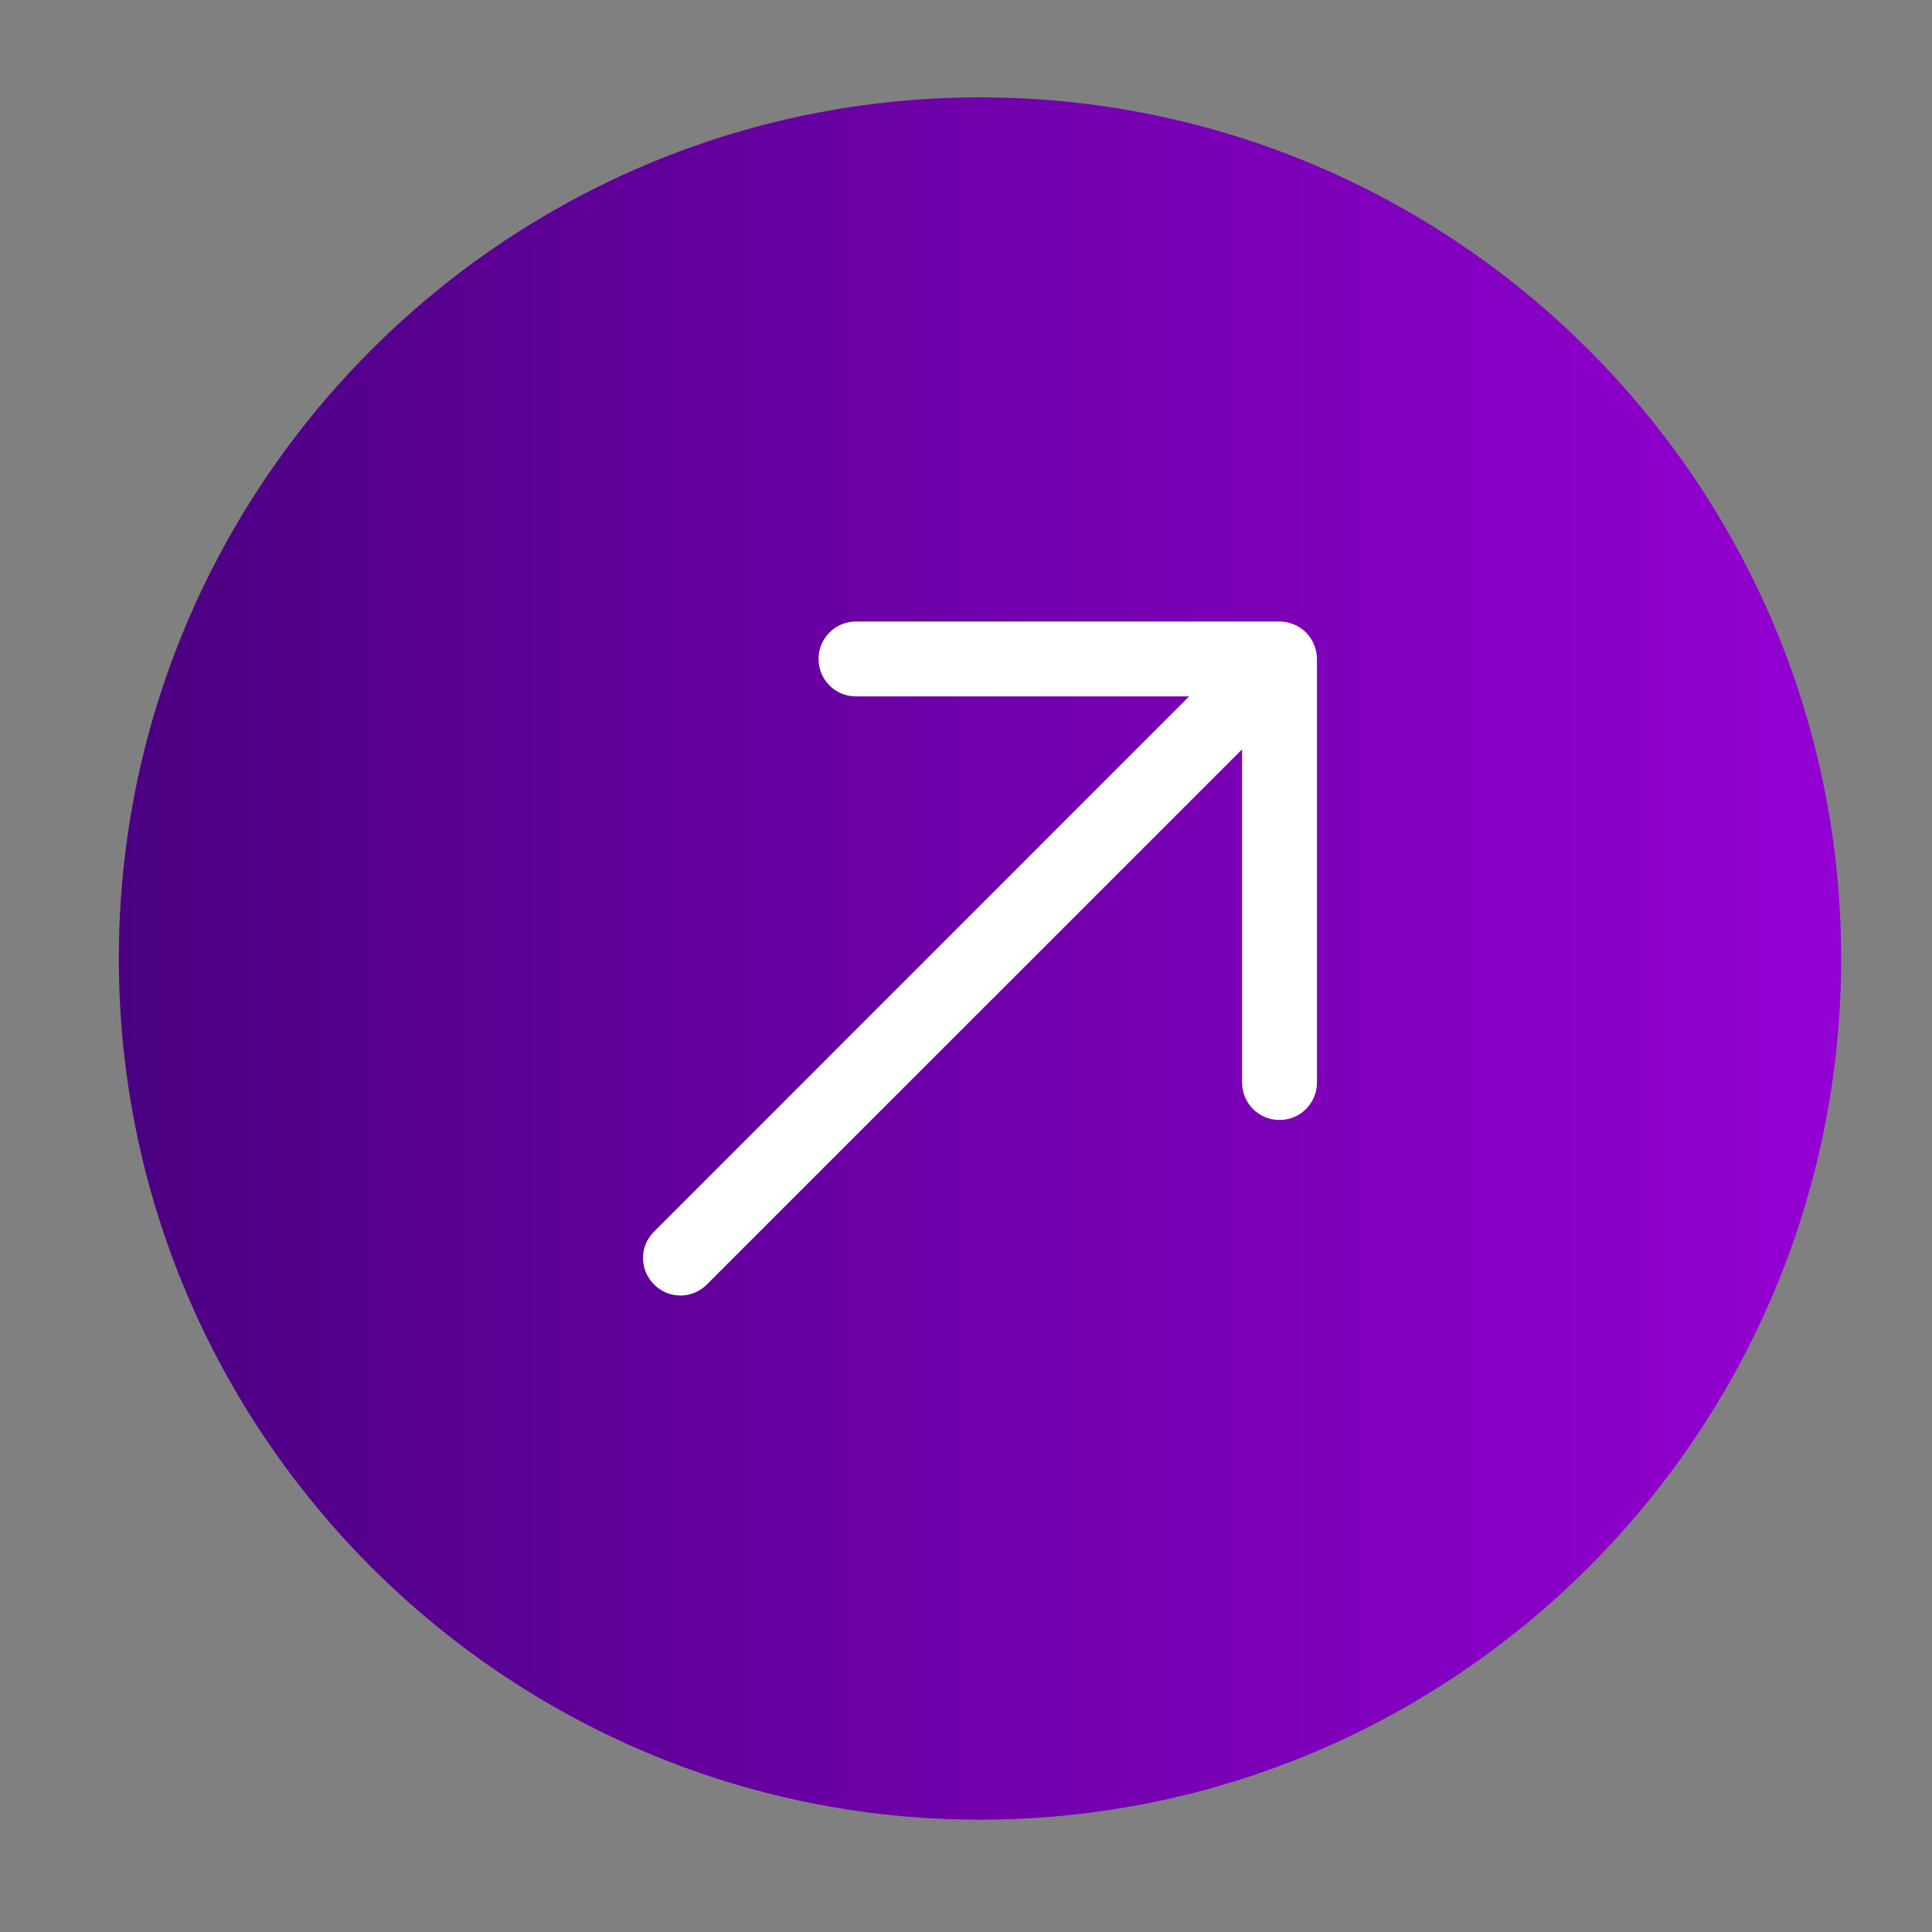
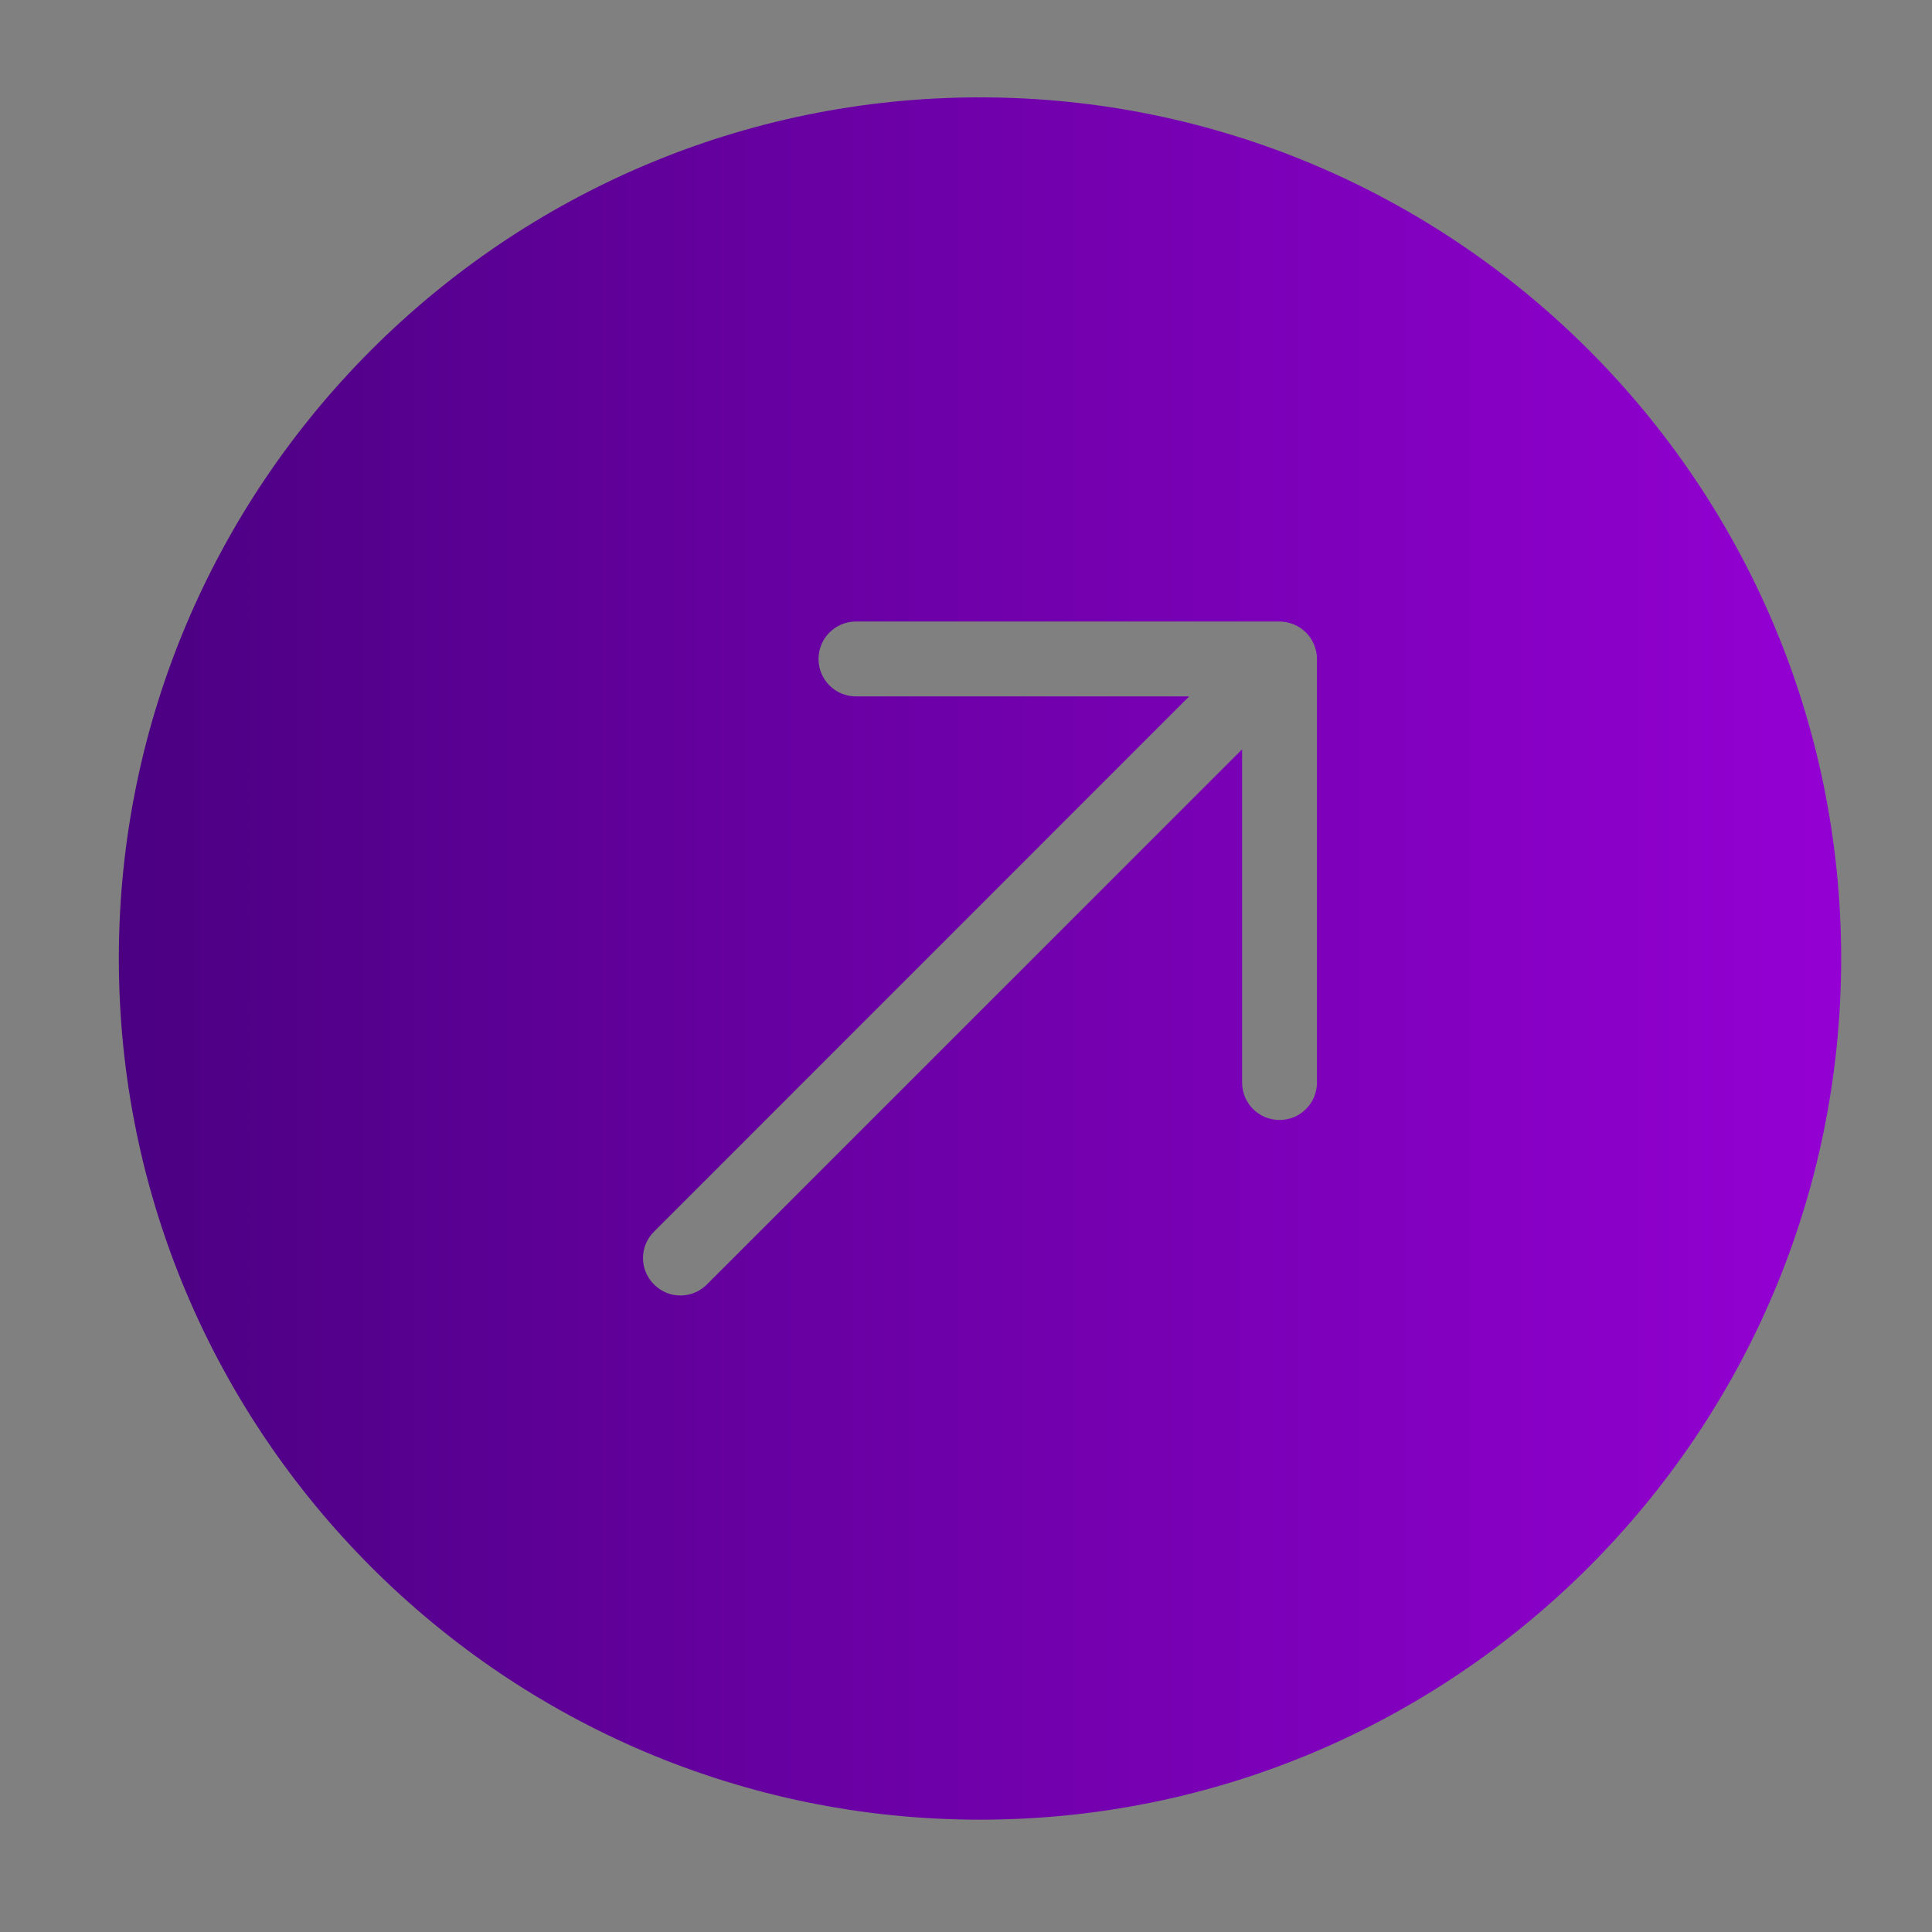
<svg xmlns="http://www.w3.org/2000/svg" width="43" height="43" viewBox="0 0 43 43" fill="none">
  <rect x="0" y="0" width="43" height="43" fill="#808080" stroke="none" />
-   <rect x="6.812" y="6.333" width="30" height="30" rx="15" fill="white" />
  <path d="M40.978 21.333C40.978 10.765 32.38 2.167 21.811 2.167C11.243 2.167 2.645 10.765 2.645 21.333C2.645 31.902 11.243 40.5 21.811 40.5C32.38 40.5 40.978 31.902 40.978 21.333ZM29.311 24.094C29.311 24.556 28.938 24.927 28.478 24.927C28.018 24.927 27.645 24.556 27.645 24.094L27.645 16.678L15.733 28.588C15.407 28.916 14.882 28.916 14.557 28.588C14.229 28.263 14.229 27.737 14.557 27.412L26.466 15.5L19.051 15.5C18.589 15.5 18.218 15.127 18.218 14.667C18.218 14.207 18.589 13.833 19.051 13.833L28.478 13.833C28.587 13.833 28.695 13.855 28.797 13.898C29.001 13.981 29.164 14.144 29.246 14.348C29.29 14.45 29.311 14.558 29.311 14.667L29.311 24.094Z" fill="url(#paint0_linear_343_18459)" />
  <defs>
    <linearGradient id="paint0_linear_343_18459" x1="40.978" y1="21.333" x2="2.645" y2="21.333" gradientUnits="userSpaceOnUse">
      <stop stop-color="#9400D3" />
      <stop offset="1" stop-color="#4B0082" />
    </linearGradient>
  </defs>
</svg>